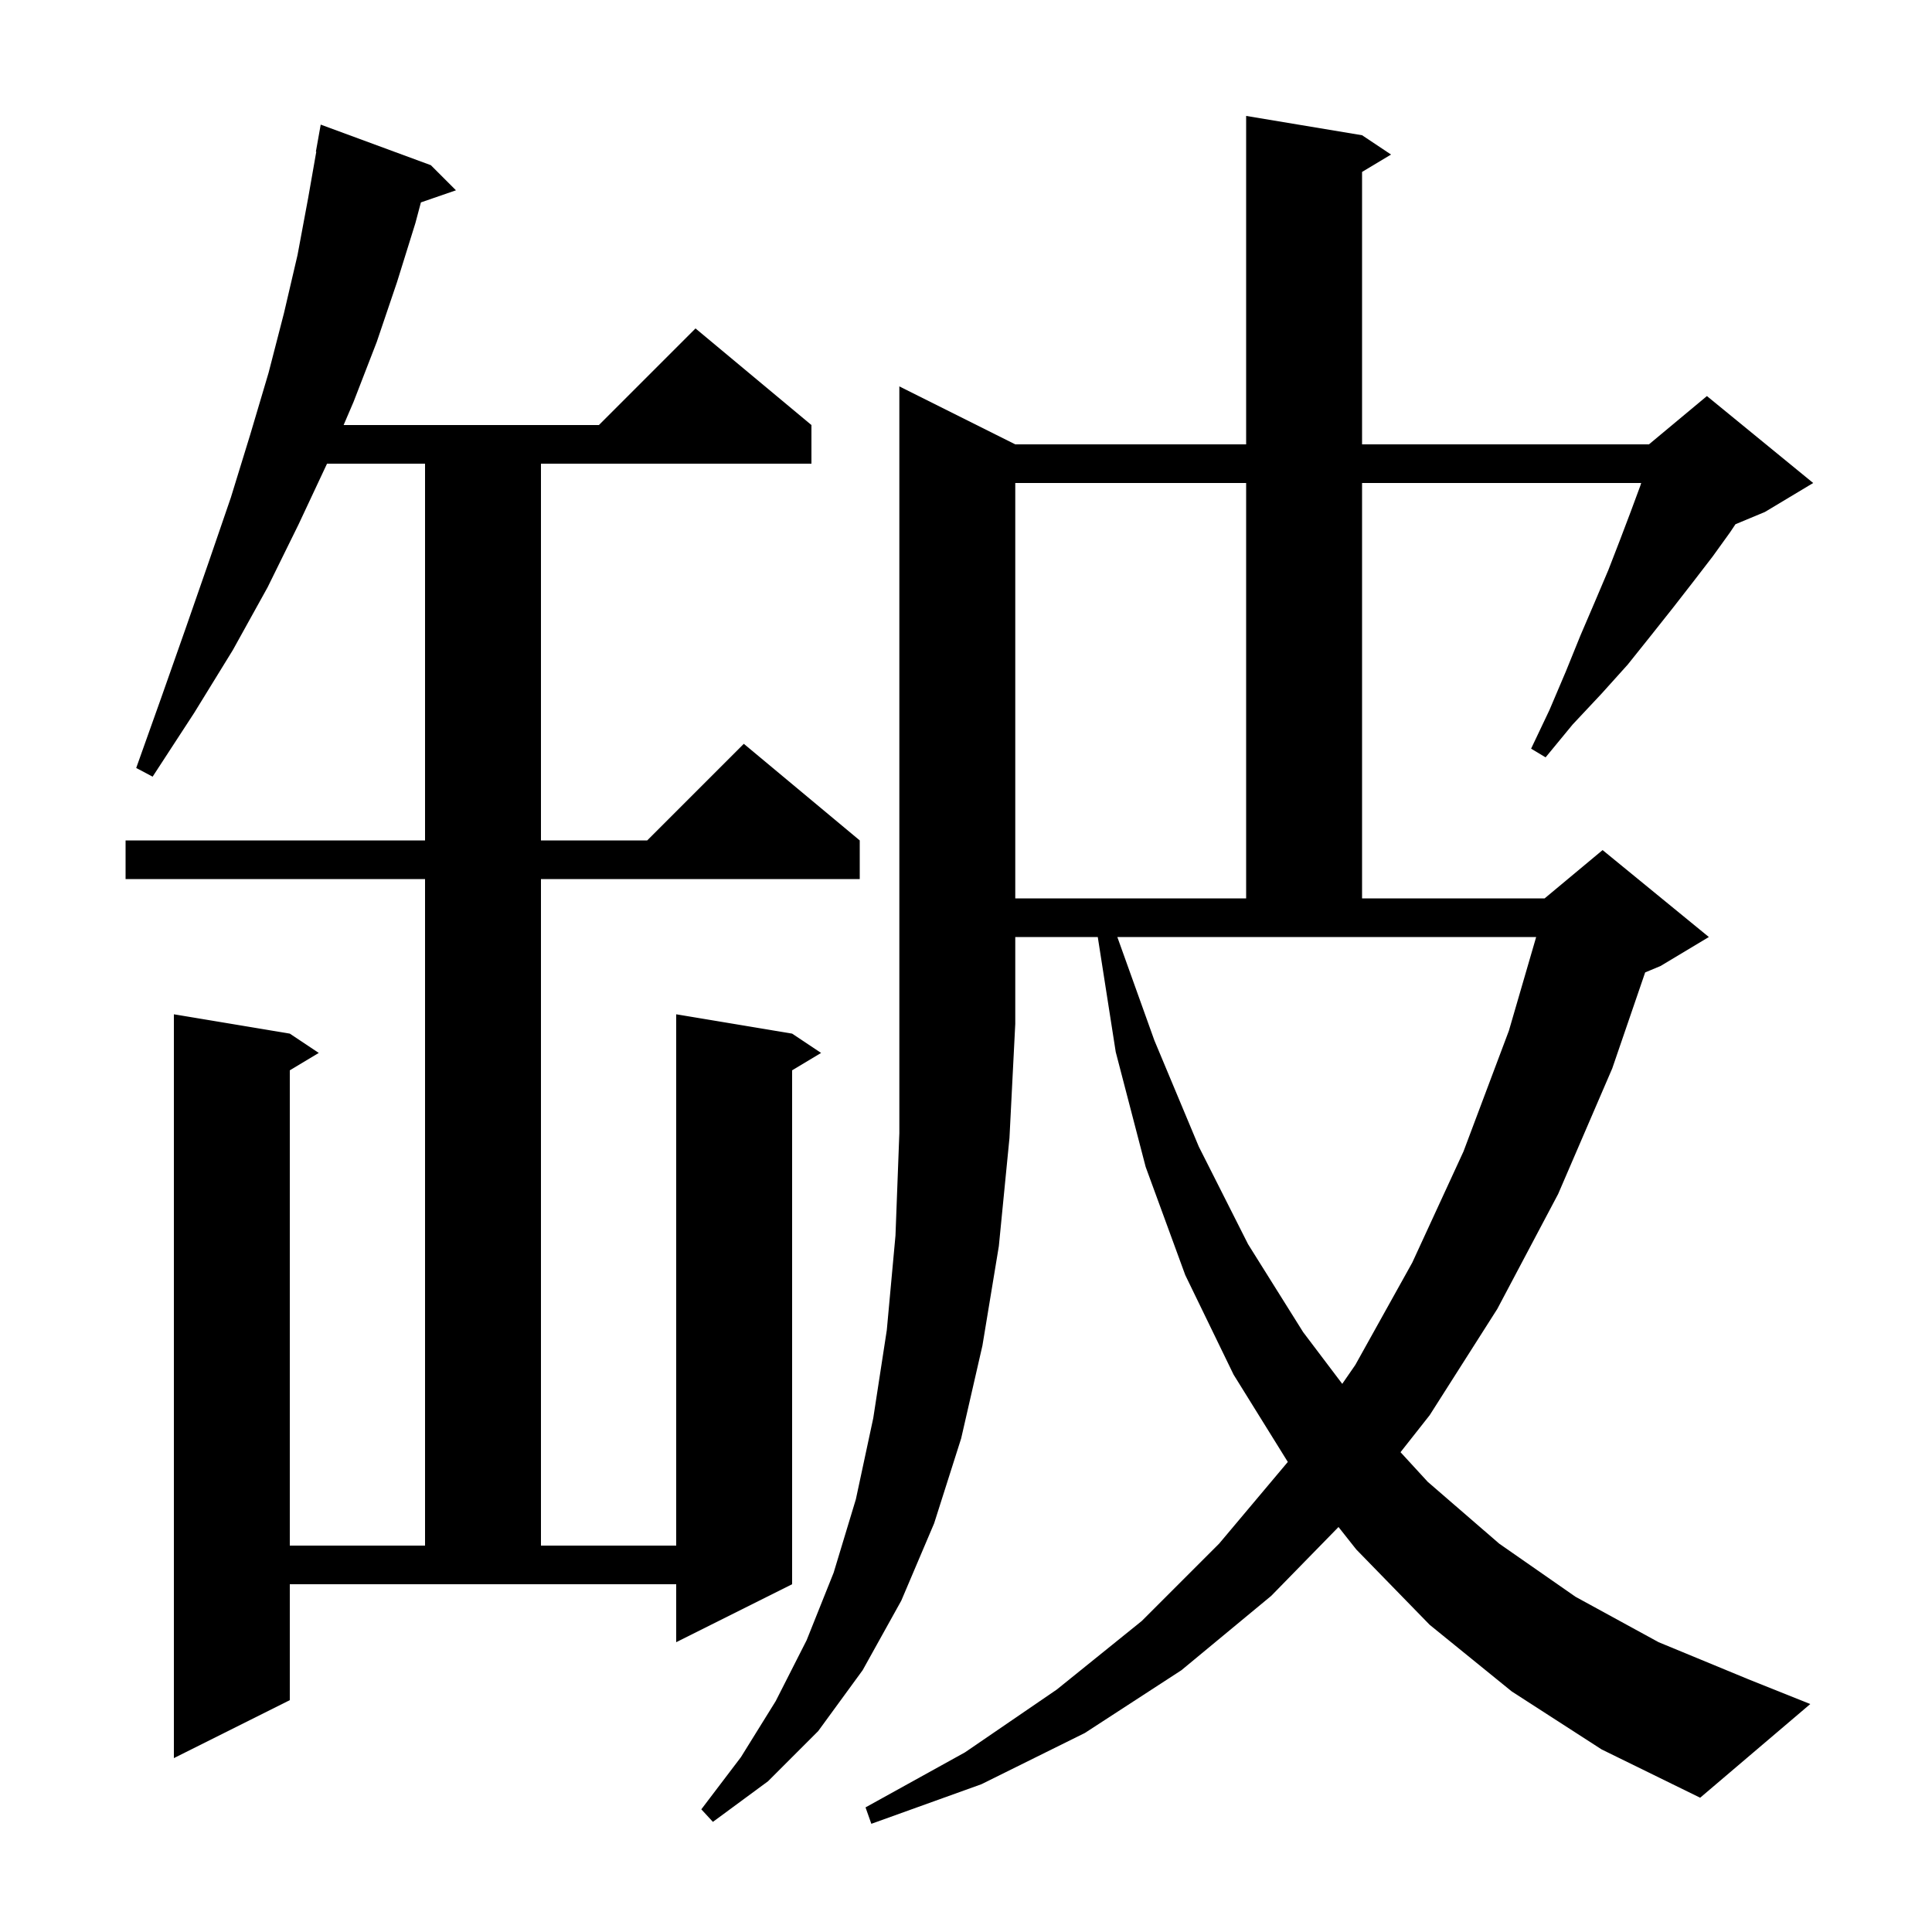
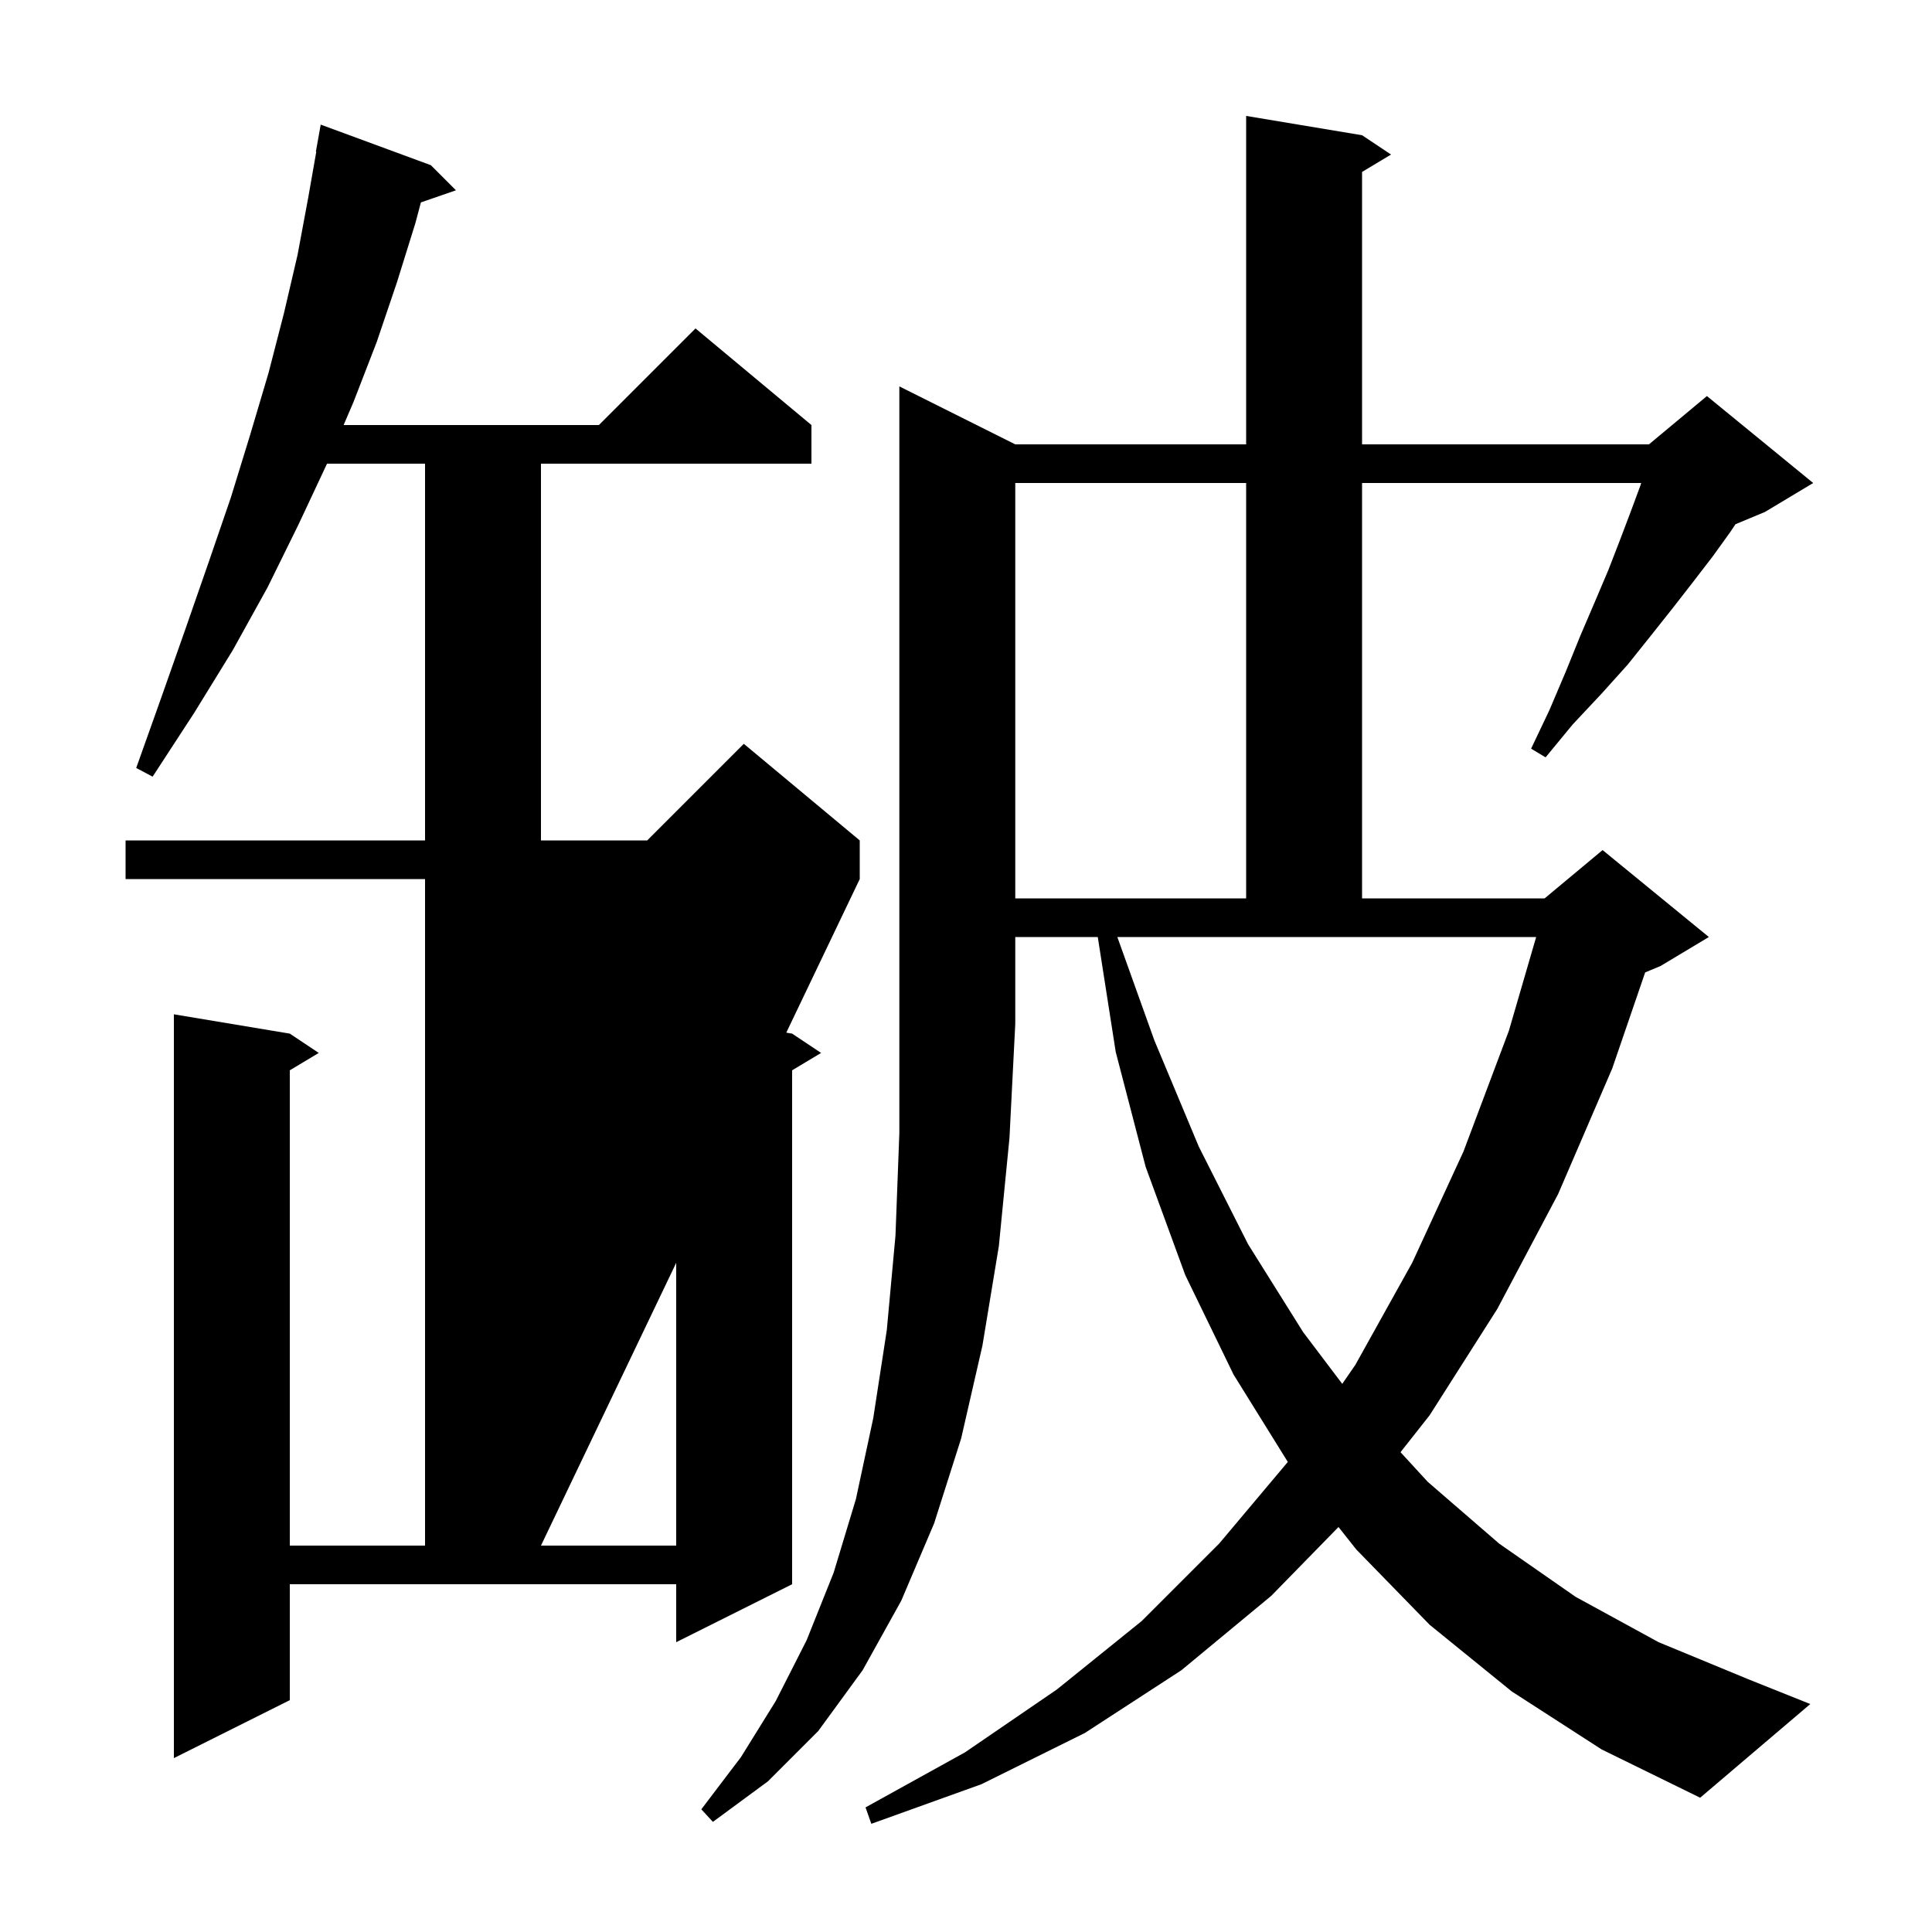
<svg xmlns="http://www.w3.org/2000/svg" version="1.1" baseProfile="full" viewBox="0 0 200 200" width="200" height="200">
  <g fill="currentColor">
-     <path d="M 105.1 46.0 L 129.0 46.0 L 129.0 12.0 L 141.0 14.0 L 144.0 16.0 L 141.0 17.8 L 141.0 46.0 L 170.7 46.0 L 176.7 41.0 L 187.7 50.0 L 182.7 53.0 L 179.654 54.269 L 179.1 55.1 L 177.3 57.6 L 175.3 60.2 L 173.2 62.9 L 170.9 65.8 L 168.5 68.8 L 165.8 71.8 L 162.8 75.0 L 160.0 78.4 L 158.5 77.5 L 160.4 73.5 L 162.1 69.5 L 163.6 65.8 L 165.1 62.3 L 166.5 59.0 L 167.7 55.9 L 168.8 53.0 L 169.8 50.3 L 169.896 50.0 L 141.0 50.0 L 141.0 93.0 L 159.9 93.0 L 165.9 88.0 L 176.9 97.0 L 171.9 100.0 L 170.307 100.664 L 166.9 110.6 L 161.3 123.6 L 155.0 135.5 L 148.0 146.5 L 144.982 150.33 L 147.8 153.4 L 155.2 159.8 L 163.1 165.3 L 171.7 170.0 L 180.9 173.8 L 187.4 176.4 L 176.0 186.1 L 165.8 181.1 L 156.5 175.1 L 148.0 168.2 L 140.4 160.4 L 138.562 158.076 L 131.6 165.2 L 122.3 172.9 L 112.3 179.4 L 101.6 184.7 L 90.2 188.8 L 89.6 187.1 L 99.9 181.4 L 109.4 174.9 L 118.2 167.8 L 126.2 159.8 L 133.314 151.34 L 127.7 142.3 L 122.7 132.0 L 118.6 120.8 L 115.5 108.9 L 113.641 97.0 L 105.1 97.0 L 105.1 106.0 L 104.5 117.8 L 103.4 129.0 L 101.7 139.3 L 99.5 148.9 L 96.7 157.7 L 93.3 165.7 L 89.3 172.9 L 84.7 179.2 L 79.5 184.4 L 73.8 188.6 L 72.6 187.3 L 76.7 181.9 L 80.3 176.1 L 83.5 169.8 L 86.3 162.8 L 88.6 155.2 L 90.4 146.8 L 91.8 137.7 L 92.7 127.9 L 93.1 117.3 L 93.1 40.0 Z M 30.0 176.0 L 18.0 182.0 L 18.0 105.0 L 30.0 107.0 L 33.0 109.0 L 30.0 110.8 L 30.0 160.0 L 44.0 160.0 L 44.0 91.0 L 13.0 91.0 L 13.0 87.0 L 44.0 87.0 L 44.0 48.0 L 33.853 48.0 L 30.9 54.3 L 27.7 60.8 L 24.1 67.3 L 20.1 73.8 L 15.8 80.4 L 14.1 79.5 L 16.7 72.2 L 19.2 65.1 L 21.6 58.2 L 23.9 51.5 L 25.9 45.0 L 27.8 38.6 L 29.4 32.4 L 30.8 26.4 L 31.9 20.5 L 32.741 15.705 L 32.7 15.7 L 33.2 12.9 L 44.6 17.1 L 47.2 19.7 L 43.572 20.953 L 43.0 23.1 L 41.1 29.2 L 39.0 35.4 L 36.6 41.6 L 35.571 44.0 L 62.0 44.0 L 72.0 34.0 L 84.0 44.0 L 84.0 48.0 L 56.0 48.0 L 56.0 87.0 L 67.0 87.0 L 77.0 77.0 L 89.0 87.0 L 89.0 91.0 L 56.0 91.0 L 56.0 160.0 L 70.0 160.0 L 70.0 105.0 L 82.0 107.0 L 85.0 109.0 L 82.0 110.8 L 82.0 164.0 L 70.0 170.0 L 70.0 164.0 L 30.0 164.0 Z M 119.5 107.7 L 124.1 118.7 L 129.2 128.8 L 134.9 137.9 L 138.949 143.256 L 140.3 141.3 L 146.2 130.7 L 151.5 119.2 L 156.2 106.7 L 159.023 97.0 L 115.666 97.0 Z M 105.1 50.0 L 105.1 93.0 L 129.0 93.0 L 129.0 50.0 Z " />
+     <path d="M 105.1 46.0 L 129.0 46.0 L 129.0 12.0 L 141.0 14.0 L 144.0 16.0 L 141.0 17.8 L 141.0 46.0 L 170.7 46.0 L 176.7 41.0 L 187.7 50.0 L 182.7 53.0 L 179.654 54.269 L 179.1 55.1 L 177.3 57.6 L 175.3 60.2 L 173.2 62.9 L 170.9 65.8 L 168.5 68.8 L 165.8 71.8 L 162.8 75.0 L 160.0 78.4 L 158.5 77.5 L 160.4 73.5 L 162.1 69.5 L 163.6 65.8 L 165.1 62.3 L 166.5 59.0 L 167.7 55.9 L 168.8 53.0 L 169.8 50.3 L 169.896 50.0 L 141.0 50.0 L 141.0 93.0 L 159.9 93.0 L 165.9 88.0 L 176.9 97.0 L 171.9 100.0 L 170.307 100.664 L 166.9 110.6 L 161.3 123.6 L 155.0 135.5 L 148.0 146.5 L 144.982 150.33 L 147.8 153.4 L 155.2 159.8 L 163.1 165.3 L 171.7 170.0 L 180.9 173.8 L 187.4 176.4 L 176.0 186.1 L 165.8 181.1 L 156.5 175.1 L 148.0 168.2 L 140.4 160.4 L 138.562 158.076 L 131.6 165.2 L 122.3 172.9 L 112.3 179.4 L 101.6 184.7 L 90.2 188.8 L 89.6 187.1 L 99.9 181.4 L 109.4 174.9 L 118.2 167.8 L 126.2 159.8 L 133.314 151.34 L 127.7 142.3 L 122.7 132.0 L 118.6 120.8 L 115.5 108.9 L 113.641 97.0 L 105.1 97.0 L 105.1 106.0 L 104.5 117.8 L 103.4 129.0 L 101.7 139.3 L 99.5 148.9 L 96.7 157.7 L 93.3 165.7 L 89.3 172.9 L 84.7 179.2 L 79.5 184.4 L 73.8 188.6 L 72.6 187.3 L 76.7 181.9 L 80.3 176.1 L 83.5 169.8 L 86.3 162.8 L 88.6 155.2 L 90.4 146.8 L 91.8 137.7 L 92.7 127.9 L 93.1 117.3 L 93.1 40.0 Z M 30.0 176.0 L 18.0 182.0 L 18.0 105.0 L 30.0 107.0 L 33.0 109.0 L 30.0 110.8 L 30.0 160.0 L 44.0 160.0 L 44.0 91.0 L 13.0 91.0 L 13.0 87.0 L 44.0 87.0 L 44.0 48.0 L 33.853 48.0 L 30.9 54.3 L 27.7 60.8 L 24.1 67.3 L 20.1 73.8 L 15.8 80.4 L 14.1 79.5 L 16.7 72.2 L 19.2 65.1 L 21.6 58.2 L 23.9 51.5 L 25.9 45.0 L 27.8 38.6 L 29.4 32.4 L 30.8 26.4 L 31.9 20.5 L 32.741 15.705 L 32.7 15.7 L 33.2 12.9 L 44.6 17.1 L 47.2 19.7 L 43.572 20.953 L 43.0 23.1 L 41.1 29.2 L 39.0 35.4 L 36.6 41.6 L 35.571 44.0 L 62.0 44.0 L 72.0 34.0 L 84.0 44.0 L 84.0 48.0 L 56.0 48.0 L 56.0 87.0 L 67.0 87.0 L 77.0 77.0 L 89.0 87.0 L 89.0 91.0 L 56.0 160.0 L 70.0 160.0 L 70.0 105.0 L 82.0 107.0 L 85.0 109.0 L 82.0 110.8 L 82.0 164.0 L 70.0 170.0 L 70.0 164.0 L 30.0 164.0 Z M 119.5 107.7 L 124.1 118.7 L 129.2 128.8 L 134.9 137.9 L 138.949 143.256 L 140.3 141.3 L 146.2 130.7 L 151.5 119.2 L 156.2 106.7 L 159.023 97.0 L 115.666 97.0 Z M 105.1 50.0 L 105.1 93.0 L 129.0 93.0 L 129.0 50.0 Z " />
  </g>
</svg>